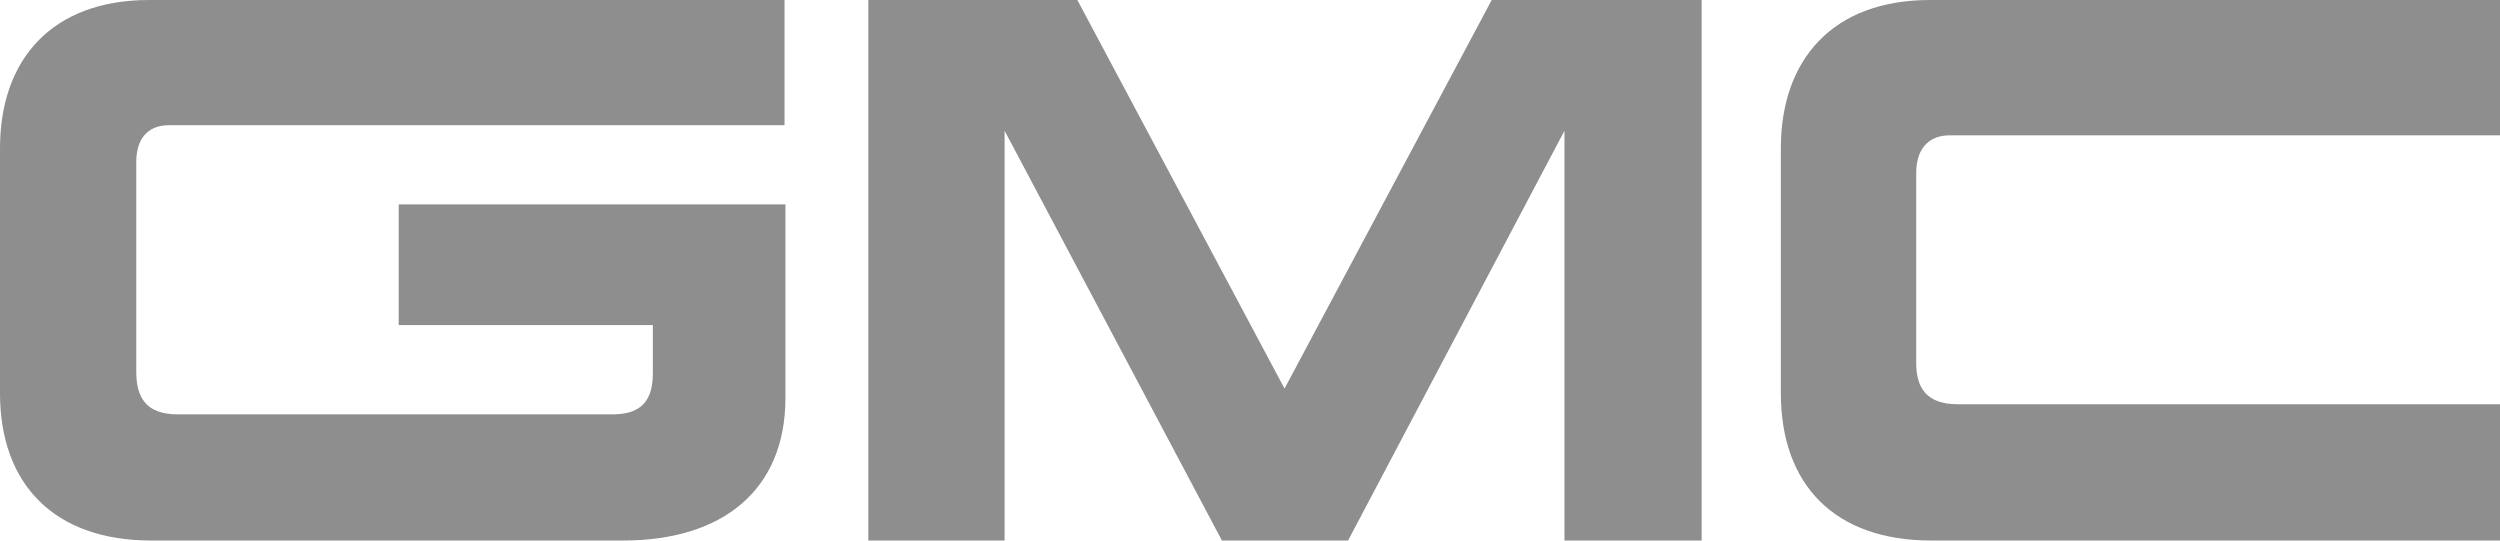
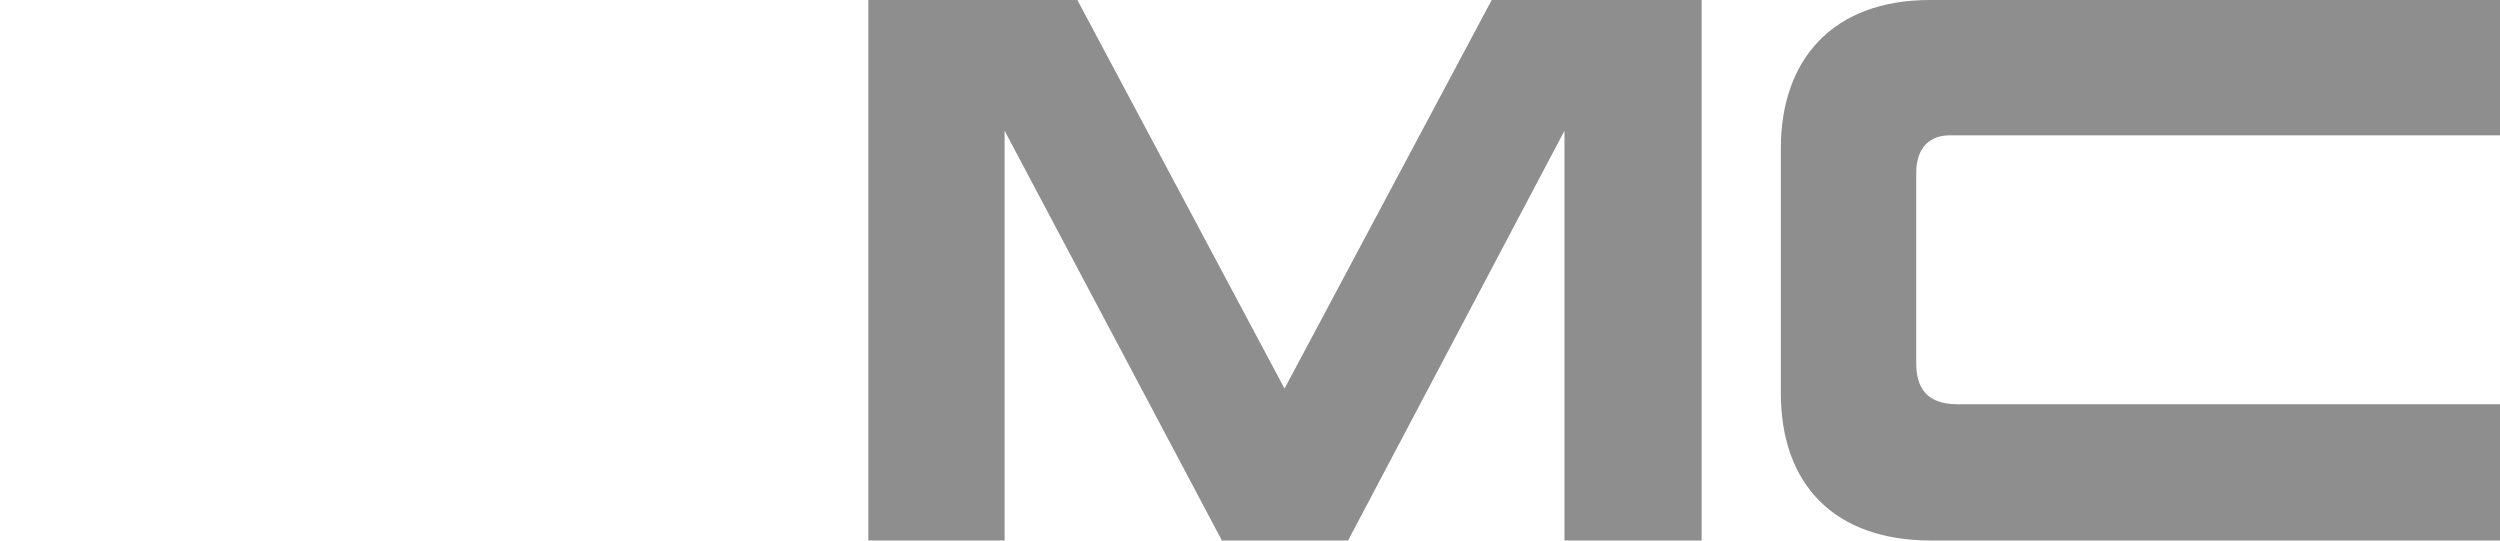
<svg xmlns="http://www.w3.org/2000/svg" id="Lager_1" version="1.1" viewBox="0 0 271.5 58.7">
  <defs>
    <style>
      .st0 {
        fill: #8e8e8e;
      }
    </style>
  </defs>
-   <path class="st0" d="M0,16.1v26.6c0,10,6,16,16.4,16h51.3c10.8,0,17.6-5.5,17.6-15.5v-21h-42v13.1h27.6v5.3c0,3.5-1.9,4.4-4.4,4.4H19.3c-3.4,0-4.5-1.8-4.5-4.6v-22.8c0-3,1.7-4,3.5-4h66.9V0H16.2C5.6,0,0,6.5,0,16.1" />
  <polygon class="st0" points="146.4 58.7 169.9 14.2 169.9 58.7 184.8 58.7 184.8 0 162 0 139.5 42.2 117 0 94.3 0 94.3 58.7 109.1 58.7 109.1 14.2 132.7 58.7 146.4 58.7" />
  <path class="st0" d="M271.5,58.7v-14.8h-58.9c-3.4,0-4.5-1.8-4.5-4.5v-20.6c0-3,1.7-4.1,3.6-4.1h59.9V0h-62c-10.6,0-16.2,6.5-16.2,16.1v26.6c0,10,5.9,16,16.3,16h61.9-.1Z" />
</svg>